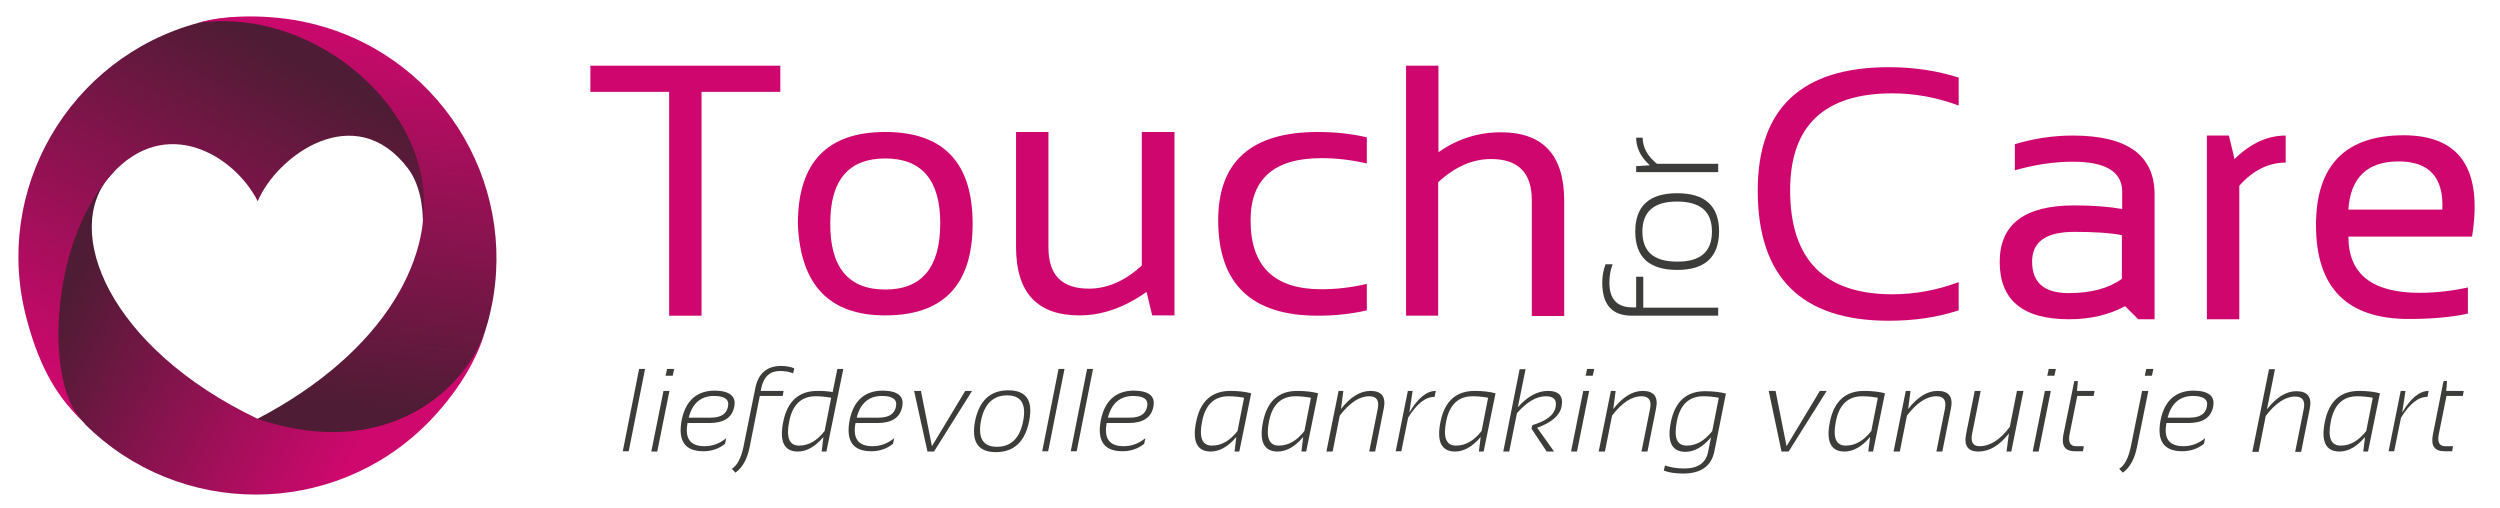
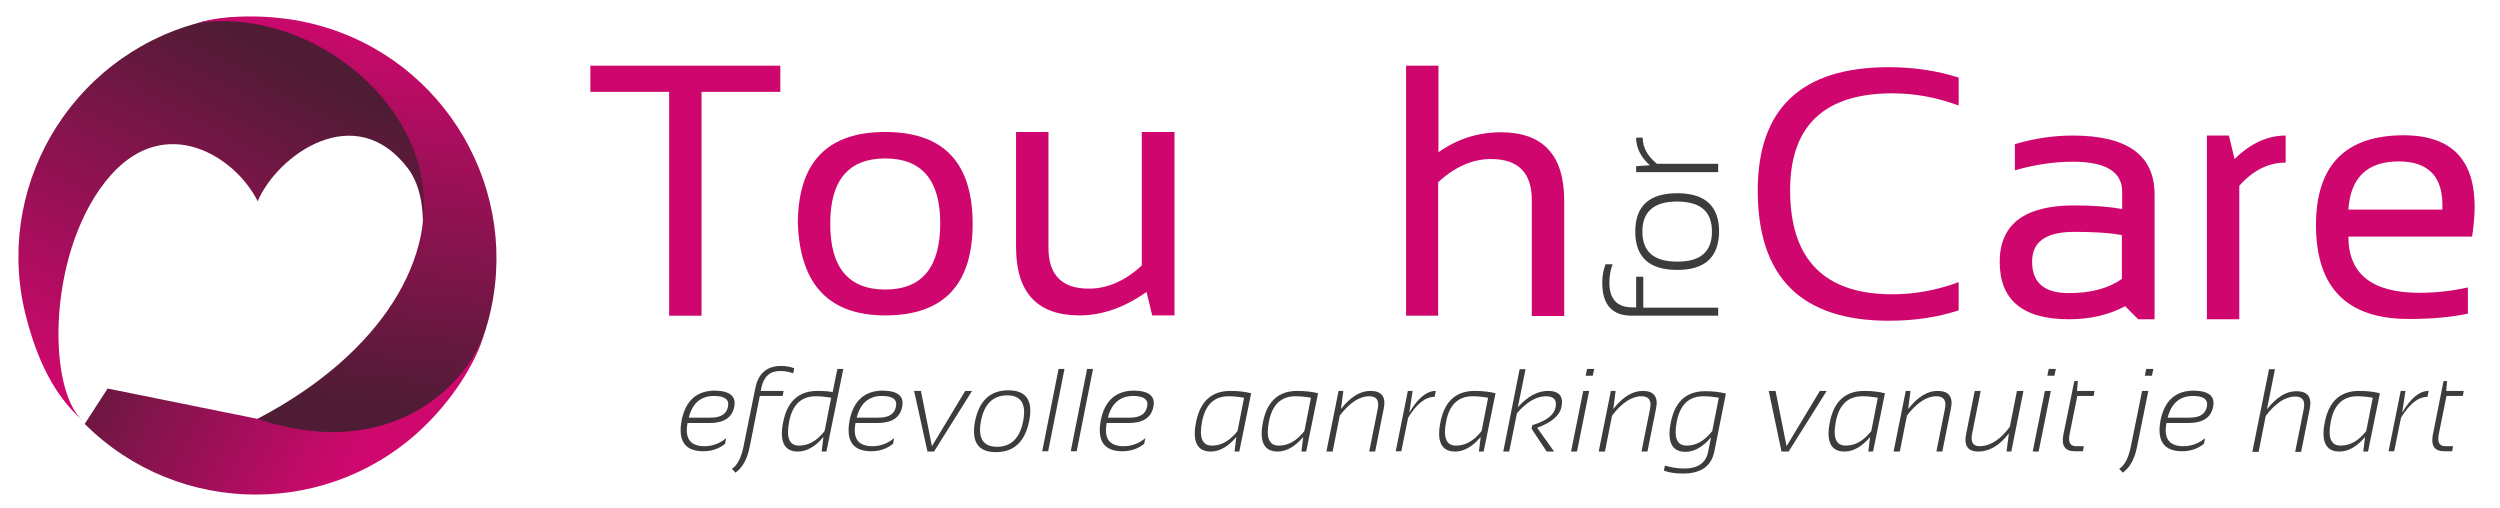
<svg xmlns="http://www.w3.org/2000/svg" version="1.1" id="Laag_1" x="0px" y="0px" viewBox="0 0 841 171" style="enable-background:new 0 0 841 171;" xml:space="preserve">
  <style type="text/css">
	.st0{fill:#3C3C3B;}
	.st1{fill:#CF066E;}
	.st2{fill:url(#SVGID_1_);}
	.st3{fill:url(#SVGID_00000044148158159128746040000004282932681472635801_);}
	.st4{fill:url(#SVGID_00000085214976859821950340000001300867874565876634_);}
	.st5{fill:url(#SVGID_00000062160070104199745120000017370570867242687662_);}
	.st6{fill:url(#SVGID_00000111181352921050296380000007763403626079229070_);}
	.st7{fill:url(#SVGID_00000052094631575070477600000013341268413133808002_);}
	.st8{fill:url(#SVGID_00000161626791542290766970000017001592827710313895_);}
</style>
  <g>
-     <path class="st0" d="M217,124.1l-5.5,27.7h-2l5.5-27.7H217z" />
-     <path class="st0" d="M225.2,131.5l-4.1,20.4h-2l4.1-20.4H225.2z M226.8,124.1l-0.5,2.3h-2.4l0.5-2.3H226.8z" />
    <path class="st0" d="M247,136.8c-0.7,3.7-3.5,5.5-8.3,5.5h-7.4c-1,5.2,0.9,7.8,5.7,7.8c2.7,0,5.1-0.9,7.3-2.7l-0.4,1.9   c-2.1,1.7-4.6,2.5-7.3,2.5c-6.2,0-8.6-3.5-7.3-10.4c1.3-6.6,5.1-10,11.2-10C245.5,131.5,247.7,133.3,247,136.8z M231.7,140.5h7.3   c3.5,0,5.4-1.2,5.9-3.7c0.5-2.4-1.1-3.6-4.7-3.6C235.7,133.2,232.9,135.7,231.7,140.5z" />
    <path class="st0" d="M255.9,131.5h7.7l-0.3,1.7h-7.7l-3.4,17.1c-0.8,4.1-2.4,7-4.8,8.7l-1.2-1.3c1.8-1.1,3.1-3.6,3.9-7.4l4-19.8   c1-4.9,3.9-7.4,8.7-7.4c1.7,0,3.1,0.3,4.4,0.8l-0.4,1.7c-1.2-0.5-2.6-0.8-4.4-0.8c-3.4,0-5.5,1.9-6.3,5.7L255.9,131.5z" />
    <path class="st0" d="M278,151.9h-1.6l0.6-4.9c-2.7,3.2-5.6,4.9-8.6,4.9c-4.6,0-6.3-3.4-4.9-10.1c1.4-6.8,5.2-10.3,11.5-10.3   c1.9,0,3.6,0.1,5.1,0.4l1.6-7.8h2L278,151.9z M279.6,133.8c-1.7-0.3-3.4-0.5-5.2-0.5c-4.8,0-7.8,2.8-8.9,8.4   c-1.1,5.5,0,8.2,3.3,8.2c3.2,0,6-1.6,8.6-4.9L279.6,133.8z" />
    <path class="st0" d="M303.5,136.8c-0.7,3.7-3.5,5.5-8.3,5.5h-7.4c-1,5.2,0.9,7.8,5.7,7.8c2.7,0,5.1-0.9,7.3-2.7l-0.4,1.9   c-2.1,1.7-4.6,2.5-7.3,2.5c-6.2,0-8.6-3.5-7.3-10.4c1.3-6.6,5.1-10,11.2-10C302.1,131.5,304.2,133.3,303.5,136.8z M288.2,140.5h7.3   c3.5,0,5.4-1.2,5.9-3.7c0.5-2.4-1.1-3.6-4.7-3.6C292.2,133.2,289.4,135.7,288.2,140.5z" />
    <path class="st0" d="M307.5,131.5h2.3l3.7,18.6l11.2-18.6h2.3l-12.8,20.4H312L307.5,131.5z" />
    <path class="st0" d="M328,141.7c1.4-6.9,5.1-10.4,11.2-10.4c6.1,0,8.4,3.5,7,10.4c-1.4,6.9-5.1,10.4-11.2,10.4   C329,152.1,326.7,148.6,328,141.7z M335.4,150.3c4.7,0,7.7-2.9,8.8-8.7c1.1-5.7-0.7-8.6-5.4-8.6c-4.7,0-7.7,2.9-8.8,8.6   C328.9,147.4,330.7,150.3,335.4,150.3z" />
    <path class="st0" d="M358.1,124.1l-5.5,27.7h-2l5.5-27.7H358.1z" />
    <path class="st0" d="M367.7,124.1l-5.5,27.7h-2l5.5-27.7H367.7z" />
    <path class="st0" d="M388,136.8c-0.7,3.7-3.5,5.5-8.3,5.5h-7.4c-1,5.2,0.9,7.8,5.7,7.8c2.7,0,5.1-0.9,7.3-2.7l-0.4,1.9   c-2.1,1.7-4.6,2.5-7.3,2.5c-6.2,0-8.6-3.5-7.3-10.4c1.3-6.6,5.1-10,11.2-10C386.6,131.5,388.7,133.3,388,136.8z M372.7,140.5h7.3   c3.5,0,5.4-1.2,5.9-3.7c0.5-2.4-1.1-3.6-4.7-3.6C376.8,133.2,373.9,135.7,372.7,140.5z" />
    <path class="st0" d="M416.9,151.9h-1.6l0.6-4.9c-2.7,3.2-5.6,4.9-8.6,4.9c-4.6,0-6.3-3.4-4.9-10.1c1.4-6.8,5.2-10.3,11.5-10.3   c2.8,0,5.1,0.3,7,0.8L416.9,151.9z M418.5,133.8c-1.7-0.3-3.4-0.5-5.2-0.5c-4.8,0-7.8,2.8-8.9,8.4c-1.1,5.5,0,8.2,3.3,8.2   c3.2,0,6-1.6,8.6-4.9L418.5,133.8z" />
    <path class="st0" d="M439.4,151.9h-1.6l0.6-4.9c-2.7,3.2-5.6,4.9-8.6,4.9c-4.6,0-6.3-3.4-4.9-10.1c1.4-6.8,5.2-10.3,11.5-10.3   c2.8,0,5.1,0.3,7,0.8L439.4,151.9z M441,133.8c-1.7-0.3-3.4-0.5-5.2-0.5c-4.8,0-7.8,2.8-8.9,8.4c-1.1,5.5,0,8.2,3.3,8.2   c3.2,0,6-1.6,8.6-4.9L441,133.8z" />
    <path class="st0" d="M446.2,151.9l4.1-20.4h1.6l-0.8,6.1c3.2-4.1,6.5-6.1,9.9-6.1c3.8,0,5.3,2,4.5,5.9l-2.9,14.5h-2l2.9-14.5   c0.5-2.7-0.4-4.1-2.9-4.1c-3.3,0-6.6,2.2-9.9,6.5l-2.4,12.1H446.2z" />
    <path class="st0" d="M469.5,151.9l4.1-20.4h1.6l-1.1,7.3c2.8-4.8,5.8-7.3,8.9-7.3l-0.4,2c-3.1,0-6,2.3-8.9,7l-2.3,11.3H469.5z" />
    <path class="st0" d="M499.1,151.9h-1.6l0.6-4.9c-2.7,3.2-5.6,4.9-8.6,4.9c-4.6,0-6.3-3.4-4.9-10.1c1.4-6.8,5.2-10.3,11.5-10.3   c2.8,0,5.1,0.3,7,0.8L499.1,151.9z M500.6,133.8c-1.7-0.3-3.4-0.5-5.2-0.5c-4.8,0-7.8,2.8-8.9,8.4c-1.1,5.5,0,8.2,3.3,8.2   c3.2,0,6-1.6,8.6-4.9L500.6,133.8z" />
    <path class="st0" d="M505.7,151.9l5.5-27.7h2l-2.6,12.8c3.2-3.6,6.6-5.5,10.1-5.5c3.8,0,5.3,1.8,4.6,5.3c-0.6,3-3.3,5.3-8.2,7.1   l5.7,8h-2.5l-5.1-7.7l0.3-1.2c4.7-1.4,7.3-3.4,7.8-6c0.5-2.5-0.6-3.7-3.3-3.7c-3.1,0-6.4,1.9-9.7,5.7l-2.6,12.9H505.7z" />
    <path class="st0" d="M534.6,131.5l-4.1,20.4h-2l4.1-20.4H534.6z M536.3,124.1l-0.5,2.3h-2.4l0.5-2.3H536.3z" />
    <path class="st0" d="M537.8,151.9l4.1-20.4h1.6l-0.8,6.1c3.2-4.1,6.5-6.1,9.9-6.1c3.8,0,5.3,2,4.5,5.9l-2.9,14.5h-2l2.9-14.5   c0.5-2.7-0.4-4.1-2.9-4.1c-3.3,0-6.6,2.2-9.9,6.5l-2.4,12.1H537.8z" />
    <path class="st0" d="M576.7,151.9c-1,4.9-4.5,7.4-10.5,7.4c-2.5,0-4.7-0.3-6.5-1l0.4-1.7c1.8,0.6,4,1,6.5,1c4.6,0,7.3-1.9,8-5.6   l1-4.9c-2.7,3.2-5.6,4.9-8.6,4.9c-4.6,0-6.3-3.4-4.9-10.1c1.4-6.8,5.2-10.3,11.5-10.3c2.8,0,5.1,0.3,7,0.8L576.7,151.9z    M578.2,133.8c-1.7-0.3-3.4-0.5-5.2-0.5c-4.8,0-7.8,2.8-8.9,8.4c-1.1,5.5,0,8.2,3.3,8.2c3.2,0,6-1.6,8.6-4.9L578.2,133.8z" />
    <path class="st0" d="M595,131.5h2.3l3.7,18.6l11.2-18.6h2.3l-12.8,20.4h-2.4L595,131.5z" />
    <path class="st0" d="M630.1,151.9h-1.6l0.6-4.9c-2.7,3.2-5.6,4.9-8.6,4.9c-4.6,0-6.3-3.4-4.9-10.1c1.4-6.8,5.2-10.3,11.5-10.3   c2.8,0,5.1,0.3,7,0.8L630.1,151.9z M631.7,133.8c-1.7-0.3-3.4-0.5-5.2-0.5c-4.8,0-7.8,2.8-8.9,8.4c-1.1,5.5,0,8.2,3.3,8.2   c3.2,0,6-1.6,8.6-4.9L631.7,133.8z" />
    <path class="st0" d="M637,151.9l4.1-20.4h1.6l-0.8,6.1c3.2-4.1,6.5-6.1,9.9-6.1c3.8,0,5.3,2,4.5,5.9l-2.9,14.5h-2l2.9-14.5   c0.5-2.7-0.4-4.1-2.9-4.1c-3.3,0-6.6,2.2-9.9,6.5l-2.4,12.1H637z" />
    <path class="st0" d="M680.7,131.5l-4.1,20.4h-1.6l0.8-6.1c-3.2,4.1-6.6,6.1-10.3,6.1c-3.5,0-4.9-2-4.1-5.9l2.9-14.5h2l-2.9,14.5   c-0.5,2.7,0.3,4.1,2.5,4.1c3.6,0,7-2.2,10.2-6.5l2.4-12.1H680.7z" />
    <path class="st0" d="M689.9,131.5l-4.1,20.4h-2l4.1-20.4H689.9z M691.6,124.1l-0.5,2.3h-2.4l0.5-2.3H691.6z" />
    <path class="st0" d="M697.8,128.2h1.2l-0.3,3.3h5.9l-0.3,1.7h-5.5l-2.6,12.9c-0.5,2.7,0.2,4,2.2,4h2.6l-0.3,1.7H698   c-3.3,0-4.6-1.8-3.9-5.5L697.8,128.2z" />
    <path class="st0" d="M722.7,131.5l-3.8,18.8c-0.8,4.1-2.4,7-4.8,8.7l-1.2-1.3c1.8-1.1,3.1-3.6,3.9-7.4l3.8-18.8H722.7z    M724.4,124.1l-0.5,2.3h-2.4l0.5-2.3H724.4z" />
    <path class="st0" d="M744.5,136.8c-0.7,3.7-3.5,5.5-8.3,5.5h-7.4c-1,5.2,0.9,7.8,5.7,7.8c2.7,0,5.1-0.9,7.3-2.7l-0.4,1.9   c-2.1,1.7-4.6,2.5-7.3,2.5c-6.2,0-8.6-3.5-7.3-10.4c1.3-6.6,5.1-10,11.2-10C743.1,131.5,745.2,133.3,744.5,136.8z M729.2,140.5h7.3   c3.5,0,5.4-1.2,5.9-3.7c0.5-2.4-1.1-3.6-4.7-3.6C733.3,133.2,730.4,135.7,729.2,140.5z" />
    <path class="st0" d="M757.7,151.9l5.6-27.7h2l-2.7,13.5c3.2-4.1,6.5-6.1,9.9-6.1c3.8,0,5.3,2,4.5,5.9l-2.9,14.5h-2l2.9-14.5   c0.5-2.7-0.4-4.1-2.9-4.1c-3.3,0-6.6,2.2-9.9,6.5l-2.4,12.1H757.7z" />
    <path class="st0" d="M796.6,151.9H795l0.6-4.9c-2.7,3.2-5.6,4.9-8.6,4.9c-4.6,0-6.3-3.4-4.9-10.1c1.4-6.8,5.2-10.3,11.5-10.3   c2.8,0,5.1,0.3,7,0.8L796.6,151.9z M798.2,133.8c-1.7-0.3-3.4-0.5-5.2-0.5c-4.8,0-7.8,2.8-8.9,8.4c-1.1,5.5,0,8.2,3.3,8.2   c3.2,0,6-1.6,8.6-4.9L798.2,133.8z" />
    <path class="st0" d="M803.5,151.9l4.1-20.4h1.6l-1.1,7.3c2.8-4.8,5.8-7.3,8.9-7.3l-0.4,2c-3.1,0-6,2.3-8.9,7l-2.3,11.3H803.5z" />
    <path class="st0" d="M822,128.2h1.2l-0.3,3.3h5.9l-0.3,1.7H823l-2.6,12.9c-0.5,2.7,0.2,4,2.2,4h2.6l-0.3,1.7h-2.6   c-3.3,0-4.6-1.8-3.9-5.5L822,128.2z" />
  </g>
  <g>
    <path class="st1" d="M658.9,104.4c-7.3,2.4-15.1,3.5-23.5,3.5c-29.4,0-44.1-14.6-44.1-43.8c0-27.6,14.7-41.5,44.1-41.5   c8.4,0,16.3,1.2,23.5,3.5v9.4c-7.3-2.7-14.7-4.1-22.3-4.1c-22.9,0-34.4,10.9-34.4,32.6c0,23.3,11.5,35,34.4,35   c7.6,0,15.1-1.4,22.3-4.1V104.4z" />
    <path class="st1" d="M672.7,88.1c0-12.7,8.4-19,25.1-19c6.2,0,11.5,0.4,16.1,1.2v-5.8c0-6.7-5.5-10.1-16.6-10.1   c-6.4,0-12.9,1-19.5,2.9v-8.8c6.7-2,13.2-2.9,19.5-2.9c18.3,0,27.5,6.6,27.5,19.8v42h-5.5l-4.4-4.4c-5.4,2.9-11.7,4.4-18.9,4.4   C680.4,107.4,672.7,100.9,672.7,88.1z M697.8,78c-9.5,0-14.2,3.3-14.2,10c0,7.1,4.1,10.6,12.3,10.6c7.5,0,13.5-1.6,17.9-4.8V79.1   C709.6,78.3,704.2,78,697.8,78z" />
    <path class="st1" d="M742.4,107.4V45.6h7.4l1.9,7.9c5.4-5.3,11.1-7.9,17.2-7.9v9.1c-5.8,0-11,2.6-15.6,7.8v44.9H742.4z" />
    <path class="st1" d="M831.6,79.6H790c0,12.6,8,18.9,23.9,18.9c5.4,0,10.9-0.6,16.3-1.8v8.8c-5.5,1.2-12.1,1.8-19.9,1.8   c-20.8,0-31.2-10.5-31.2-31.6c0-20.1,9.9-30.2,29.6-30.2C827.6,45.6,835.2,56.9,831.6,79.6z M790,70.5h31.6   c0.5-10.8-4.4-16.2-14.7-16.2C796.4,54.3,790.7,59.7,790,70.5z" />
  </g>
  <g>
    <path class="st0" d="M578,106.2h-29c-6.7,0-10-3.7-10-11.1c0-2.3,0.4-4.3,1.1-6.2h2.4c-0.7,1.7-1.1,3.8-1.1,6.2   c0,5.5,2.6,8.3,7.7,8.3h1.3V93.1h2.4v10.4H578V106.2z" />
    <path class="st0" d="M564.2,90.8c-9.4,0-14.1-4.3-14.1-12.9S554.8,65,564.2,65c9.4,0,14.1,4.3,14.1,12.9   C578.2,86.5,573.6,90.8,564.2,90.8z M575.9,77.9c0-6.8-3.9-10.1-11.8-10.1c-7.7,0-11.6,3.4-11.6,10.1c0,6.8,3.9,10.1,11.6,10.1   C572,88.1,575.9,84.7,575.9,77.9z" />
    <path class="st0" d="M578,57.9h-27.6v-2l4.6-0.3c-3.1-2.8-4.6-5.9-4.6-9.3h2.2c0,3.3,1.6,6.2,4.8,8.8H578V57.9z" />
  </g>
  <g>
    <path class="st1" d="M262.5,22.1v8.8H236v75.3h-10.9V30.9h-26.5v-8.8H262.5z" />
    <path class="st1" d="M268.4,75.3c0-20.6,9.8-30.9,29.4-30.9s29.4,10.3,29.4,30.9c0,20.5-9.8,30.8-29.4,30.8   C279,106.1,269.2,95.9,268.4,75.3z M297.8,97.4c12.3,0,18.5-7.4,18.5-22.3c0-14.5-6.2-21.8-18.5-21.8c-12.3,0-18.5,7.3-18.5,21.8   C279.2,89.9,285.4,97.4,297.8,97.4z" />
    <path class="st1" d="M395.1,44.4v61.7h-7.5l-1.9-7.9c-7.5,5.3-15,7.9-22.6,7.9c-14.2,0-21.3-7.7-21.3-23V44.4h10.9v38.9   c0,9.2,4.5,13.8,13.6,13.8c6.2,0,12.2-2.6,17.8-7.8V44.4H395.1z" />
-     <path class="st1" d="M459.8,104.4c-5.1,1.2-10.6,1.8-16.5,1.8c-22.3,0-33.5-10.7-33.5-32.1c0-19.8,11.2-29.7,33.5-29.7   c5.9,0,11.4,0.6,16.5,1.8V55c-5.1-1.2-10.2-1.8-15.3-1.8c-15.9,0-23.8,7-23.8,20.9c0,15.5,7.9,23.2,23.8,23.2   c5.1,0,10.2-0.6,15.3-1.8V104.4z" />
    <path class="st1" d="M473,106.2V22.1h10.9v29.1c6.4-4.5,13.4-6.7,21-6.7c14.2,0,21.3,7.7,21.3,23v38.8h-10.9V67.3   c0-9.2-4.6-13.8-13.7-13.8c-6.2,0-12.2,2.6-17.8,7.8v44.9H473z" />
  </g>
  <g>
    <linearGradient id="SVGID_1_" gradientUnits="userSpaceOnUse" x1="151.418" y1="7127.954" x2="153.513" y2="7127.954" gradientTransform="matrix(-0.259 0.966 -0.966 -0.259 7088.388 1805.674)">
      <stop offset="0.212" style="stop-color:#EE7566" />
      <stop offset="1" style="stop-color:#B11917" />
    </linearGradient>
    <path class="st2" d="M163.7,109.2c0.2-0.7,0.4-1.3,0.6-2C164.1,107.9,164,108.6,163.7,109.2z" />
    <linearGradient id="SVGID_00000067954138442021268330000016589088218051661483_" gradientUnits="userSpaceOnUse" x1="28.286" y1="87.61" x2="127.273" y2="138.81">
      <stop offset="0" style="stop-color:#4E1C34" />
      <stop offset="1" style="stop-color:#CF086E" />
    </linearGradient>
-     <path style="fill:url(#SVGID_00000067954138442021268330000016589088218051661483_);" d="M86.7,140.9c-49.9-23.8-66.3-63.5-49.4-82   c13-14.3,15.8-28.1-9.2-3.1c-25,25-24.5,61.8,0.5,86.8L86.7,140.9z" />
    <linearGradient id="SVGID_00000172438602957113272740000004345339660489189308_" gradientUnits="userSpaceOnUse" x1="-1006.415" y1="1871.877" x2="-1004.323" y2="1871.877" gradientTransform="matrix(-0.707 -0.707 0.707 -0.707 -2005.983 755.031)">
      <stop offset="0.194" style="stop-color:#B11917" />
      <stop offset="1" style="stop-color:#EE7566" />
    </linearGradient>
    <path style="fill:url(#SVGID_00000172438602957113272740000004345339660489189308_);" d="M27.8,141.6c0.5,0.5,1,1,1.4,1.5   C28.8,142.6,28.3,142.1,27.8,141.6z" />
    <linearGradient id="SVGID_00000140704543596147604280000005898872522642143146_" gradientUnits="userSpaceOnUse" x1="106.354" y1="23.997" x2="40.844" y2="143.372">
      <stop offset="0" style="stop-color:#4E1C34" />
      <stop offset="1" style="stop-color:#CF086E" />
    </linearGradient>
    <path style="fill:url(#SVGID_00000140704543596147604280000005898872522642143146_);" d="M9,107.4c3.5,13.2,8.9,25.3,18.8,34.1   c-12.3-11-11.8-58.6,9.5-82.6c18.5-20.8,41.7-6.5,49.4,8.8c6.5-15.4,32.7-34.5,50.5-11.1c14.6,19.3-2.3,76.5-50.4,84.3   c14.7-0.9,28.9-10.9,35.3-15.8c20-15.3,30-41.8,23.1-67.6c-9.2-34.2-44.4-58.9-78.5-49.8C23.2,19.4-2.7,64.1,9,107.4z" />
    <linearGradient id="SVGID_00000070096117055953772200000005022156751937448084_" gradientUnits="userSpaceOnUse" x1="-4977.766" y1="5502.756" x2="-4977.745" y2="5502.576" gradientTransform="matrix(0.966 -0.259 0.259 0.966 3450.682 -6595.398)">
      <stop offset="0.194" style="stop-color:#B11917" />
      <stop offset="1" style="stop-color:#EE7566" />
    </linearGradient>
    <path style="fill:url(#SVGID_00000070096117055953772200000005022156751937448084_);" d="M67.8,7.6c-0.7,0.2-1.4,0.3-2,0.5   C66.4,7.9,67.1,7.8,67.8,7.6z" />
    <linearGradient id="SVGID_00000170988451064633355670000002864425450456262316_" gradientUnits="userSpaceOnUse" x1="107.118" y1="135.355" x2="121.844" y2="4.785">
      <stop offset="0" style="stop-color:#4E1C34" />
      <stop offset="1" style="stop-color:#CF086E" />
    </linearGradient>
    <path style="fill:url(#SVGID_00000170988451064633355670000002864425450456262316_);" d="M106.7,8.4C93.6,4.8,76.9,4.6,66.5,7.7   c33.8-4.8,68.4,20.3,75,50.4c6.1,27.5-12.1,60.4-54.9,82.8c-19.8,3.4-35,3.3-0.9,12.5c34.1,9.2,69.4-11.2,78.5-45.4   C175.9,64.7,150.1,20,106.7,8.4z" />
    <linearGradient id="SVGID_00000101789730896667019710000012651929535490970267_" gradientUnits="userSpaceOnUse" x1="25.09" y1="91.38" x2="124.7" y2="142.902">
      <stop offset="0" style="stop-color:#4E1C34" />
      <stop offset="1" style="stop-color:#CF086E" />
    </linearGradient>
    <path style="fill:url(#SVGID_00000101789730896667019710000012651929535490970267_);" d="M28.5,142.6c31.7,31.7,83.4,31.7,115.1,0   c9.6-9.6,17.7-22.2,20.1-33.3c-3.4,16.1-28.9,47.7-77.1,31.6l-50.4-10.2L28.5,142.6z" />
  </g>
</svg>